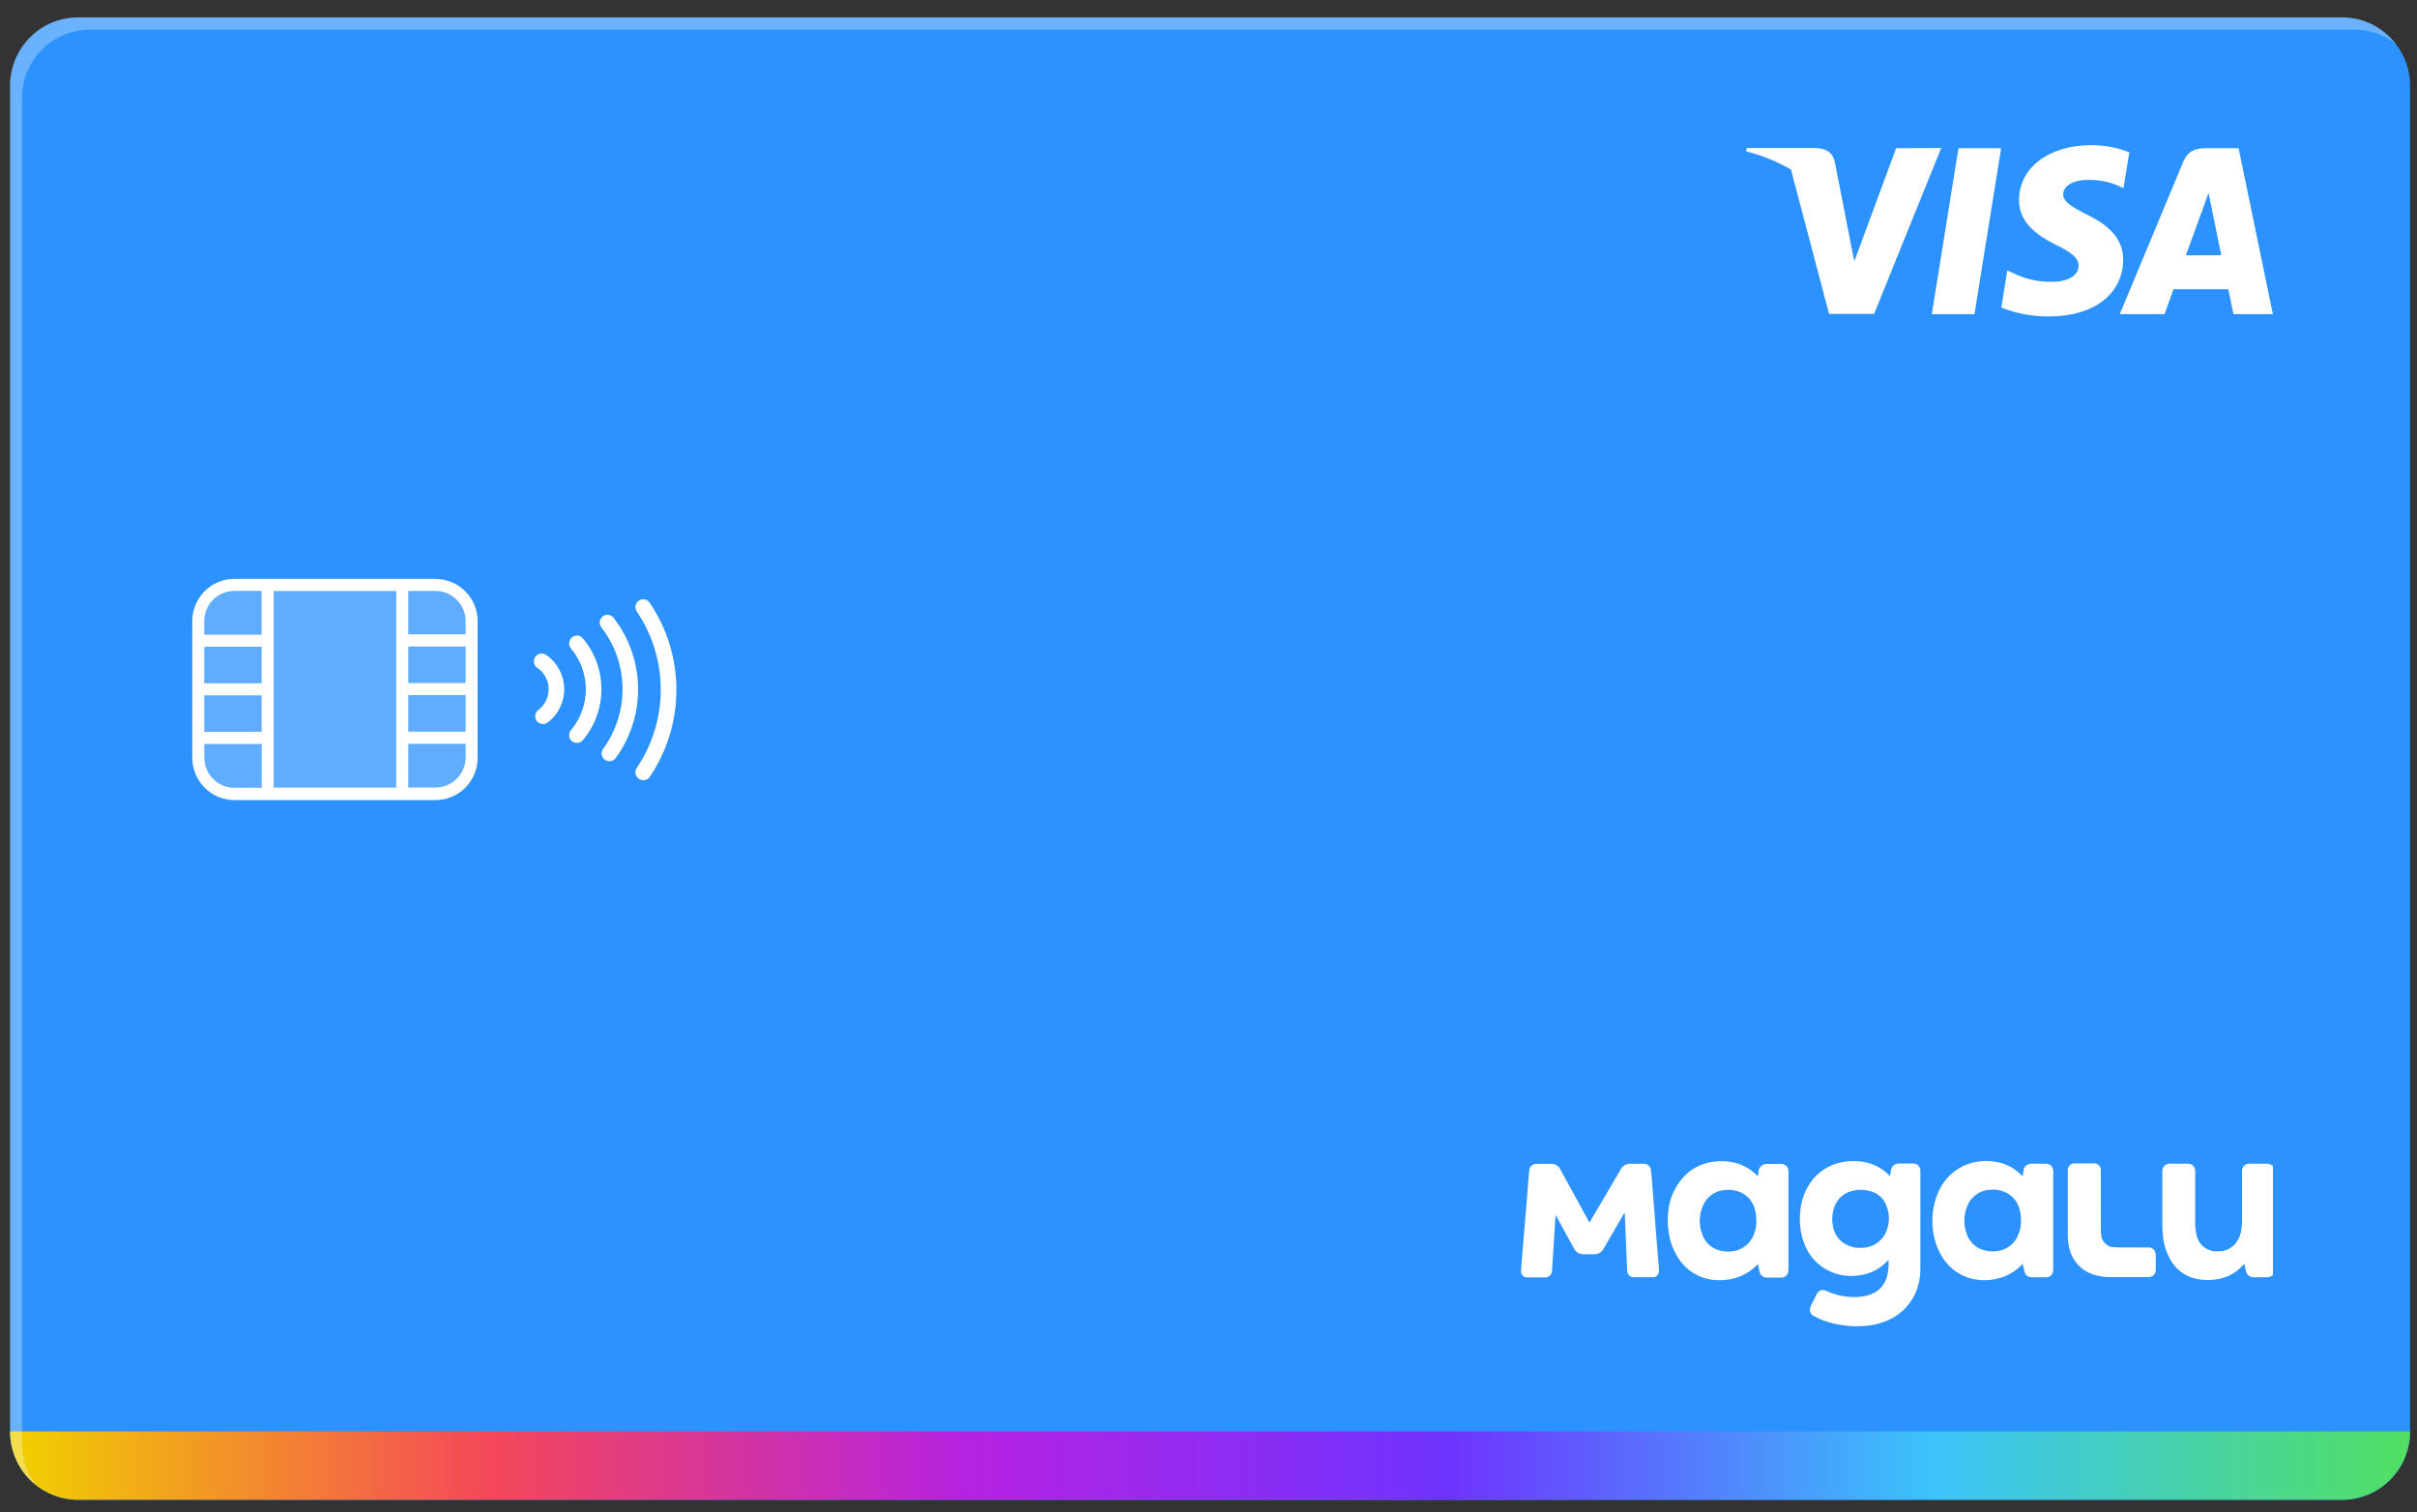
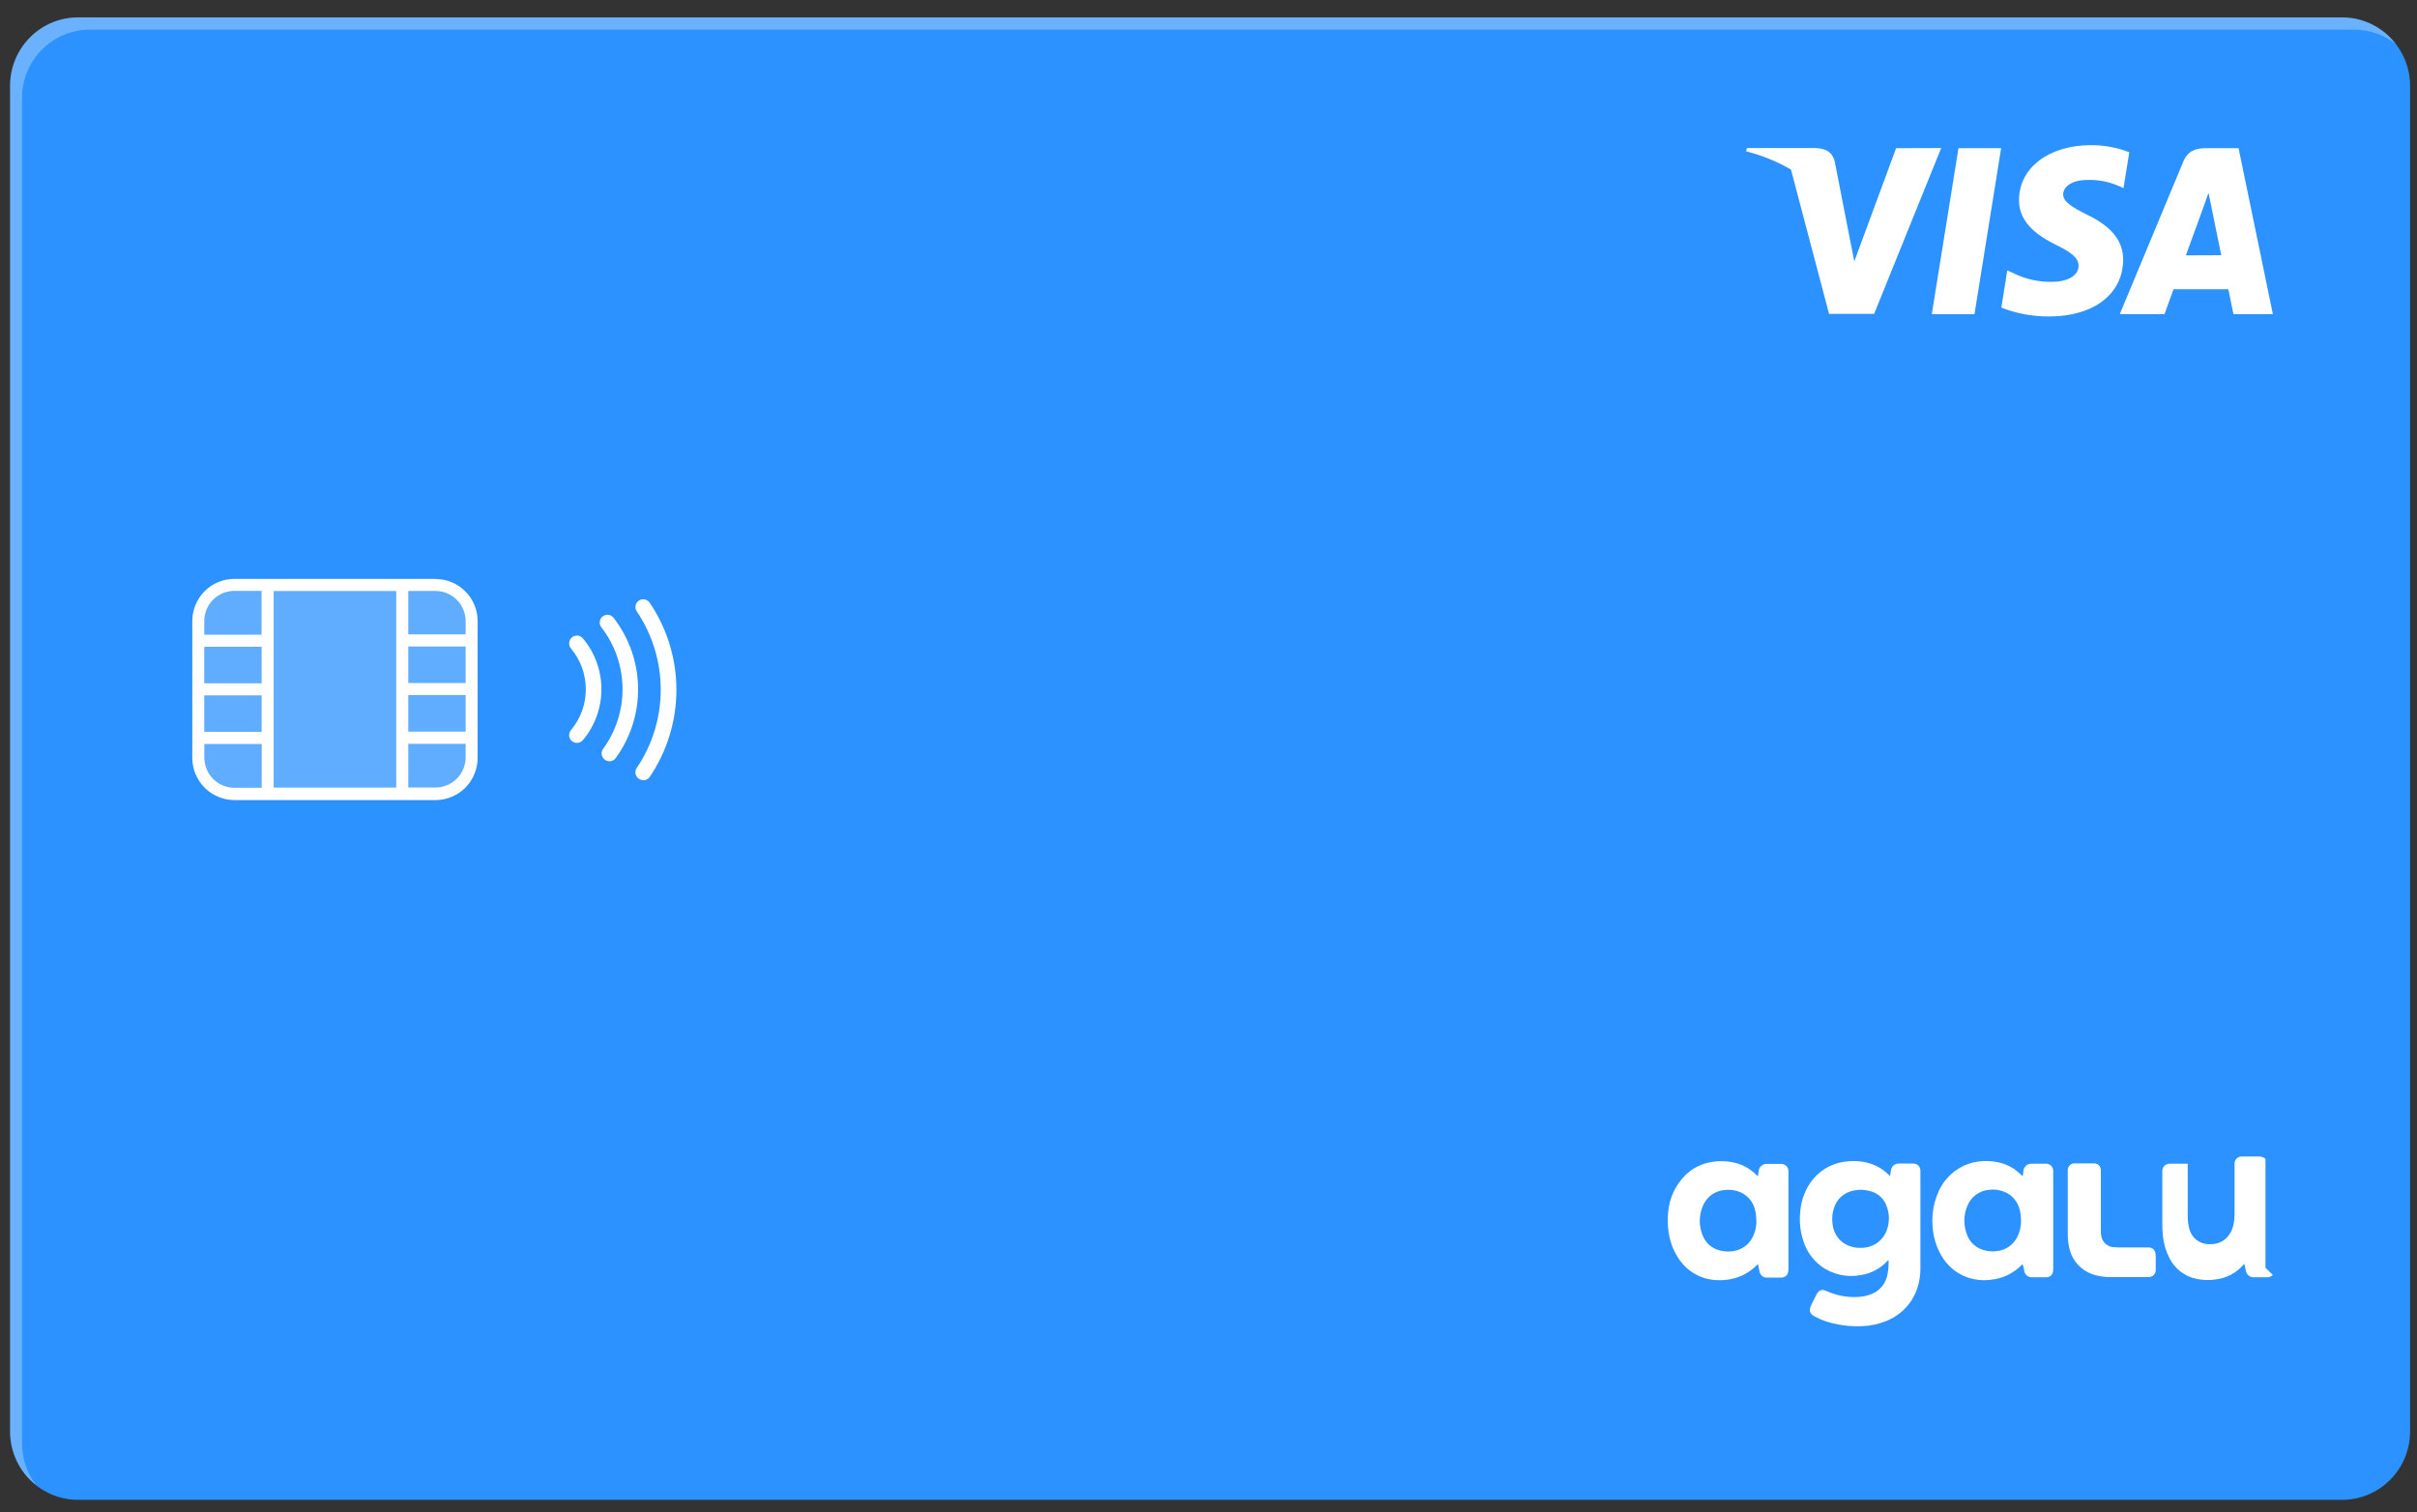
<svg xmlns="http://www.w3.org/2000/svg" id="Camada_1" viewBox="0 0 350 219">
  <rect x="0" y="0" width="350" height="219" fill="#333333" stroke="none" />
  <defs>
    <style>.cls-1,.cls-2,.cls-3{fill:#fff;}.cls-4{fill:#2b92ff;}.cls-2{opacity:.3;}.cls-2,.cls-3{isolation:isolate;}.cls-5{fill:url(#Gradiente_sem_nome_44);}.cls-3,.cls-6{opacity:.5;}</style>
    <linearGradient id="Gradiente_sem_nome_44" x1="1.46" y1="-470.24" x2="349" y2="-470.24" gradientTransform="translate(0 -258) scale(1 -1)" gradientUnits="userSpaceOnUse">
      <stop offset="0" stop-color="#f1d100" />
      <stop offset=".2" stop-color="#f44759" />
      <stop offset=".4" stop-color="#b522e2" />
      <stop offset=".6" stop-color="#6e34ff" />
      <stop offset=".8" stop-color="#3bc3fb" />
      <stop offset="1" stop-color="#52df62" />
    </linearGradient>
  </defs>
  <g id="frente">
    <path id="Vector_5" class="cls-4" d="M339.15,2.53H11.31C5.87,2.53,1.46,6.96,1.46,12.44V207.29c0,5.47,4.41,9.91,9.85,9.91H339.15c5.44,0,9.85-4.44,9.85-9.91V12.44c0-5.47-4.41-9.91-9.85-9.91Z" />
-     <path id="Vector_6" class="cls-1" d="M329.13,184.64c-.12,.12-.27,.21-.43,.26-.16,.06-.33,.08-.5,.07h-1.74c-.3,.03-.6-.06-.84-.25-.24-.19-.39-.47-.42-.77-.06-.3-.13-.58-.2-.91-.09,.04-.16,.11-.21,.19-1.02,1.16-2.43,1.89-3.96,2.05-.95,.15-1.92,.11-2.86-.1-.8-.18-1.56-.53-2.21-1.04-.65-.5-1.19-1.14-1.57-1.88-.52-.98-.85-2.05-.97-3.15-.08-.7-.11-1.41-.1-2.11v-7.44c0-.14,.02-.27,.08-.4,.05-.13,.13-.24,.23-.34,.1-.1,.21-.17,.34-.22,.13-.05,.26-.08,.4-.08h2.63c.14,0,.28,.01,.41,.06,.13,.05,.25,.13,.35,.22,.1,.1,.18,.22,.24,.35,.05,.13,.08,.27,.08,.41v7.53c-.01,.62,.06,1.23,.21,1.83,.16,.68,.54,1.28,1.1,1.7,.55,.42,1.24,.63,1.93,.59,.47,.02,.94-.06,1.38-.24,.44-.18,.83-.46,1.14-.81,.43-.5,.73-1.1,.86-1.75,.11-.51,.16-1.03,.16-1.54v-7.24c-.01-.15,0-.3,.06-.44,.05-.14,.13-.27,.24-.37,.1-.11,.23-.19,.37-.24s.29-.07,.43-.06h2.32c.38-.03,.76,.08,1.06,.32v15.79Z" />
+     <path id="Vector_6" class="cls-1" d="M329.13,184.64c-.12,.12-.27,.21-.43,.26-.16,.06-.33,.08-.5,.07h-1.74c-.3,.03-.6-.06-.84-.25-.24-.19-.39-.47-.42-.77-.06-.3-.13-.58-.2-.91-.09,.04-.16,.11-.21,.19-1.02,1.16-2.43,1.89-3.96,2.05-.95,.15-1.92,.11-2.86-.1-.8-.18-1.56-.53-2.21-1.04-.65-.5-1.19-1.14-1.57-1.88-.52-.98-.85-2.05-.97-3.15-.08-.7-.11-1.41-.1-2.11v-7.44c0-.14,.02-.27,.08-.4,.05-.13,.13-.24,.23-.34,.1-.1,.21-.17,.34-.22,.13-.05,.26-.08,.4-.08h2.63v7.53c-.01,.62,.06,1.23,.21,1.83,.16,.68,.54,1.28,1.1,1.7,.55,.42,1.24,.63,1.93,.59,.47,.02,.94-.06,1.38-.24,.44-.18,.83-.46,1.14-.81,.43-.5,.73-1.1,.86-1.75,.11-.51,.16-1.03,.16-1.54v-7.24c-.01-.15,0-.3,.06-.44,.05-.14,.13-.27,.24-.37,.1-.11,.23-.19,.37-.24s.29-.07,.43-.06h2.32c.38-.03,.76,.08,1.06,.32v15.79Z" />
    <path id="Vector_7" class="cls-1" d="M273.47,182.49c-.08,0-.11,.07-.16,.12-1,1.08-2.34,1.8-3.79,2.03-1.01,.2-2.06,.19-3.06-.03-1.01-.23-1.96-.66-2.79-1.28-1.2-.92-2.08-2.18-2.53-3.62-.43-1.29-.59-2.66-.47-4.01,.08-1.55,.57-3.05,1.43-4.35,.55-.83,1.28-1.53,2.12-2.07,.84-.53,1.78-.88,2.77-1.03,1.1-.18,2.22-.15,3.3,.1,1.2,.28,2.3,.88,3.17,1.75,.06,.08,.14,.15,.24,.19,.03-.27,.07-.52,.12-.79,.03-.28,.17-.55,.38-.73s.49-.28,.78-.27h2.03c.14-.01,.29,.01,.42,.06,.13,.05,.26,.13,.36,.23,.1,.1,.18,.22,.23,.36,.05,.13,.07,.28,.07,.42v13.96c.02,1.04-.13,2.07-.46,3.05-.37,1.1-.98,2.1-1.79,2.93-.81,.83-1.79,1.46-2.88,1.86-1.01,.39-2.08,.62-3.16,.67-1.47,.09-2.95-.05-4.39-.4-.89-.21-1.75-.53-2.56-.96-.14-.07-.28-.15-.41-.25-.15-.12-.27-.28-.32-.47-.06-.19-.05-.38,0-.57,.03-.11,.07-.22,.12-.32,.27-.55,.54-1.09,.81-1.63,.05-.09,.1-.18,.17-.27,.11-.14,.25-.25,.41-.31s.34-.07,.51-.02c.15,.04,.29,.09,.43,.15,1.38,.62,2.89,.91,4.41,.83,.71-.02,1.41-.17,2.07-.44,.54-.22,1.02-.56,1.4-1s.66-.96,.8-1.53c.2-.78,.28-1.59,.22-2.39h.01Zm-4.05-1.78c.24,0,.48-.01,.71-.05,.7-.09,1.36-.38,1.91-.83s.96-1.04,1.19-1.71c.4-1.08,.4-2.27,0-3.36-.17-.55-.49-1.05-.91-1.45-.42-.4-.94-.68-1.49-.81-.79-.24-1.62-.27-2.42-.09-.65,.12-1.26,.42-1.76,.86-.5,.44-.87,1.01-1.07,1.65-.26,.78-.33,1.62-.2,2.43,.07,.59,.27,1.15,.6,1.65s.76,.9,1.28,1.19c.66,.36,1.4,.54,2.14,.52h.02Z" />
-     <path id="Vector_8" class="cls-1" d="M225.25,176.04c-.03,.58-.07,1.12-.11,1.68l-.26,4.17-.12,1.98c0,.12-.02,.23-.05,.34-.04,.21-.15,.41-.32,.55-.16,.14-.37,.22-.59,.23h-2.69c-.11,0-.23-.03-.33-.07-.1-.05-.2-.11-.28-.19-.08-.08-.14-.18-.18-.29-.04-.11-.06-.22-.06-.33,0-.43,.05-.84,.08-1.26,.04-.58,.09-1.12,.14-1.68,.09-1,.17-1.99,.25-2.99,.06-.73,.12-1.46,.18-2.19,.08-1,.17-2.01,.25-3.01l.17-2.21c.03-.41,.06-.82,.11-1.23,0-.14,.04-.27,.09-.4,.06-.13,.14-.24,.24-.33,.1-.09,.22-.16,.35-.21,.13-.05,.27-.06,.4-.06h2.15c.26,0,.52,.07,.74,.2,.22,.14,.4,.33,.52,.57l2.53,4.62,1.51,2.77,.17,.3c.11-.03,.13-.13,.17-.2l3.65-6.2c.24-.41,.49-.83,.73-1.25,.14-.26,.34-.48,.6-.63,.26-.15,.55-.21,.85-.19h1.92c.25,0,.49,.09,.67,.26,.19,.16,.3,.39,.34,.64,.06,.31,.06,.62,.09,.93,.07,.78,.12,1.57,.19,2.33,.07,1,.16,1.99,.24,2.99l.17,2.3c.08,1.01,.17,2.03,.25,3.04,.04,.5,.08,1,.12,1.5,.03,.4,.07,.8,.1,1.2,.01,.13,.01,.27,0,.4,0,.21-.09,.42-.23,.57-.14,.15-.34,.25-.55,.27-.07,0-.14,0-.21,0h-2.55c-.14,.01-.28,0-.41-.05-.13-.05-.25-.12-.35-.21-.1-.1-.18-.21-.23-.34s-.08-.27-.07-.41c0-.3-.03-.58-.05-.91-.04-1.11-.08-2.21-.13-3.32-.05-1.26-.11-2.53-.16-3.8,0-.04,0-.08,0-.12,0-.04-.03-.08-.05-.11-.09,.09-.17,.2-.23,.32-.93,1.6-1.86,3.21-2.79,4.81-.13,.26-.34,.48-.59,.62-.25,.14-.54,.21-.83,.19h-1.49c-.29,.01-.57-.06-.81-.21-.25-.15-.44-.36-.57-.62-.82-1.5-1.65-3-2.47-4.5l-.17-.3-.04,.05Z" />
    <path id="Vector_9" class="cls-1" d="M254.58,183.04c-.21,.2-.4,.38-.58,.55-1.08,.95-2.41,1.54-3.83,1.72-1,.15-2.03,.11-3.01-.13-1.78-.45-3.31-1.59-4.25-3.18-.7-1.13-1.14-2.41-1.3-3.73-.13-.89-.14-1.8-.05-2.7,.16-2,1.01-3.87,2.4-5.3,1.07-1.08,2.45-1.78,3.95-2.01,1.08-.18,2.18-.14,3.25,.11,1.19,.27,2.28,.88,3.15,1.75l.21,.2h.03c.05-.23,.09-.47,.11-.7,.02-.3,.16-.58,.39-.78,.22-.2,.52-.31,.82-.29h2c.15-.01,.3,0,.43,.06,.14,.05,.26,.13,.37,.23,.11,.1,.19,.23,.24,.37,.05,.14,.08,.29,.07,.44v14.07c0,.16,0,.32-.04,.48-.04,.22-.15,.42-.32,.57-.17,.15-.38,.23-.61,.24h-2.05c-.14,.02-.29,0-.43-.04-.14-.04-.27-.11-.38-.21-.11-.09-.2-.21-.27-.34-.07-.13-.11-.27-.12-.42-.06-.29-.12-.58-.19-.93Zm-.25-6.32c0-.47-.05-.95-.16-1.4-.13-.64-.42-1.23-.85-1.72-.43-.49-.98-.86-1.59-1.06-.63-.22-1.3-.29-1.96-.21-.71,.05-1.39,.3-1.96,.72-.57,.43-1.01,1.01-1.26,1.68-.52,1.28-.55,2.71-.06,4,.19,.58,.53,1.11,.98,1.52,.45,.41,1,.7,1.6,.84,.62,.16,1.27,.2,1.9,.09,.55-.07,1.08-.27,1.55-.58,.47-.31,.86-.72,1.14-1.2,.47-.81,.71-1.74,.68-2.69h0Z" />
    <path id="Vector_10" class="cls-1" d="M292.89,183.05c-.17,.17-.33,.33-.49,.47-1.11,1-2.49,1.62-3.97,1.79-1.17,.17-2.36,.07-3.48-.3-1.63-.57-3-1.71-3.85-3.22-.65-1.14-1.06-2.4-1.2-3.71-.21-1.67-.01-3.37,.58-4.95,.33-.94,.84-1.8,1.5-2.54,.66-.74,1.47-1.33,2.36-1.76,.92-.43,1.92-.67,2.94-.69,.81-.03,1.63,.05,2.42,.26,1.06,.28,2.03,.83,2.83,1.6l.31,.29h.03c.07-.03,.06-.1,.07-.16,0-.17,.04-.33,.06-.5,0-.16,.05-.31,.11-.45,.07-.14,.16-.27,.27-.37,.12-.1,.25-.18,.4-.23,.14-.05,.3-.07,.45-.06h1.97c.15-.01,.3,0,.44,.06,.14,.05,.27,.14,.38,.24,.11,.11,.19,.24,.24,.38s.07,.29,.06,.44v14.04c.01,.18,0,.36-.04,.53-.05,.21-.16,.4-.33,.54-.17,.14-.37,.22-.59,.22h-2.05c-.15,.01-.3,0-.44-.05-.14-.05-.27-.12-.38-.21-.11-.1-.2-.22-.27-.35-.07-.13-.1-.28-.11-.43-.06-.3-.13-.6-.23-.9h0Zm-.24-6.41c0-.47-.05-.95-.17-1.4-.13-.61-.41-1.17-.82-1.64-.4-.47-.92-.83-1.5-1.04-.67-.26-1.38-.35-2.09-.26-.71,.05-1.39,.3-1.96,.73-.57,.43-1.01,1.01-1.25,1.68-.51,1.24-.54,2.63-.09,3.9,.17,.58,.49,1.1,.92,1.52,.43,.42,.95,.73,1.53,.89,.66,.21,1.37,.25,2.05,.14,.57-.07,1.12-.28,1.6-.6,.48-.32,.87-.75,1.16-1.26,.44-.81,.66-1.72,.63-2.65l.02-.02Z" />
    <path id="Vector_11" class="cls-1" d="M304.22,174.15v4.01c0,.28,.01,.56,.06,.83,.07,.44,.29,.84,.63,1.14,.33,.3,.76,.47,1.2,.48,.27,0,.58,.04,.82,.04h4.32c.21,.02,.42,.11,.57,.25,.16,.15,.26,.34,.3,.56,.03,.14,.05,.28,.05,.42v1.82c0,.05,0,.1,0,.16,0,.14-.01,.29-.06,.42s-.13,.26-.23,.36c-.1,.1-.22,.18-.36,.23-.13,.05-.28,.08-.42,.07h-5.37c-.83,.02-1.67-.09-2.47-.33-.91-.27-1.73-.78-2.37-1.48-.64-.7-1.08-1.57-1.26-2.5-.14-.6-.2-1.21-.2-1.83v-9.08c0-.11,0-.21,0-.32,.01-.25,.12-.49,.31-.67,.19-.17,.43-.27,.68-.26h2.77c.14,0,.27,.01,.4,.06,.13,.05,.24,.12,.34,.21,.1,.09,.17,.21,.22,.33,.05,.13,.07,.26,.07,.4,0,.13,0,.27,0,.4v4.26Z" />
-     <path id="Vector_12" class="cls-5" d="M1.46,207.29c0,2.63,1.04,5.15,2.88,7,1.85,1.86,4.35,2.9,6.96,2.9H339.15c2.61,0,5.12-1.04,6.96-2.9,1.85-1.86,2.88-4.38,2.88-7H1.46Z" />
-     <path id="Vector_13" class="cls-1" d="M78.63,104.85c-.23,0-.46-.07-.66-.21-.19-.14-.33-.33-.41-.56-.08-.23-.08-.47,0-.7,.07-.23,.21-.42,.4-.57,.47-.36,.86-.83,1.12-1.37,.26-.54,.38-1.13,.37-1.73-.02-.6-.17-1.18-.46-1.7-.29-.52-.7-.97-1.19-1.3-.25-.17-.42-.43-.47-.72-.06-.29,0-.6,.17-.85,.17-.25,.42-.42,.72-.48,.29-.06,.6,0,.84,.17,.79,.53,1.44,1.25,1.9,2.09,.46,.84,.71,1.77,.74,2.73,.03,.96-.18,1.91-.59,2.77-.41,.86-1.02,1.61-1.78,2.19-.2,.15-.43,.23-.68,.23Z" />
    <path id="Vector_14" class="cls-1" d="M83.53,107.58c-.26,0-.52-.09-.72-.26-.23-.19-.37-.47-.39-.77-.02-.3,.07-.59,.26-.82,1.39-1.65,2.15-3.74,2.15-5.91s-.76-4.26-2.15-5.91c-.09-.11-.17-.25-.21-.39-.04-.14-.06-.29-.05-.44,.01-.15,.06-.29,.12-.43,.07-.13,.16-.25,.28-.35,.11-.1,.25-.17,.39-.21,.14-.05,.29-.06,.44-.05,.15,.01,.29,.06,.42,.13,.13,.07,.25,.16,.34,.28,1.73,2.06,2.68,4.67,2.68,7.36s-.95,5.31-2.68,7.37c-.11,.13-.24,.23-.4,.3-.15,.07-.32,.1-.48,.1h0Z" />
    <path id="Vector_15" class="cls-1" d="M88.25,110.24c-.24,0-.47-.08-.67-.22-.12-.09-.22-.2-.3-.33-.08-.13-.13-.27-.15-.41-.02-.15-.02-.3,.02-.44,.04-.14,.1-.28,.19-.4,1.86-2.55,2.85-5.65,2.81-8.82-.04-3.17-1.11-6.24-3.04-8.74-.1-.12-.17-.25-.22-.4-.05-.15-.06-.3-.04-.45,.02-.15,.06-.3,.14-.43,.07-.13,.17-.25,.29-.34,.12-.09,.26-.16,.4-.2,.15-.04,.3-.05,.45-.02,.15,.02,.29,.07,.42,.15s.24,.19,.33,.31c2.23,2.89,3.47,6.44,3.52,10.1,.05,3.66-1.09,7.24-3.25,10.19-.1,.14-.24,.26-.4,.34-.16,.08-.33,.12-.51,.12h0Z" />
    <path id="Vector_16" class="cls-1" d="M93.12,112.97c-.2,0-.4-.06-.57-.16-.17-.11-.31-.26-.41-.43-.09-.18-.14-.38-.13-.58,0-.2,.07-.4,.18-.57,2.28-3.35,3.49-7.31,3.49-11.36s-1.22-8.01-3.49-11.36c-.16-.25-.21-.55-.15-.83,.06-.29,.23-.54,.47-.7,.24-.17,.53-.23,.82-.18,.29,.05,.54,.21,.72,.44,2.54,3.73,3.9,8.14,3.9,12.66s-1.36,8.93-3.9,12.66c-.11,.14-.25,.25-.41,.33-.16,.08-.34,.11-.51,.11h0Z" />
    <g id="Group" class="cls-6">
      <path id="Vector_17" class="cls-3" d="M63.08,83.82h-29.15c-3.36,0-6.09,2.74-6.09,6.12v19.76c0,3.38,2.73,6.12,6.09,6.12h29.15c3.36,0,6.09-2.74,6.09-6.12v-19.76c0-3.38-2.73-6.12-6.09-6.12Z" />
    </g>
    <path id="Vector_18" class="cls-2" d="M3.19,209.04V14.19c0-2.63,1.04-5.15,2.88-7,1.85-1.86,4.35-2.9,6.96-2.9H340.89c2.18,0,4.3,.72,6.03,2.06-.92-1.19-2.1-2.16-3.44-2.83-1.35-.67-2.83-1.01-4.33-1.01H11.3c-2.61,0-5.12,1.04-6.96,2.9-1.85,1.86-2.88,4.38-2.88,7V207.29c0,1.51,.34,3,1,4.36,.66,1.36,1.62,2.54,2.81,3.46-1.35-1.73-2.08-3.87-2.07-6.07h0Z" />
    <path id="Vector_19" class="cls-1" d="M283.6,21.46l-3.86,24.04h6.18l3.86-24.04h-6.18Z" />
    <path id="Vector_20" class="cls-1" d="M302.24,31.1c-2.16-1.1-3.48-1.85-3.48-2.97,.03-1.02,1.12-2.07,3.56-2.07,1.58-.05,3.16,.27,4.6,.92l.58,.26,.84-5.19c-1.77-.69-3.65-1.03-5.54-1.03-6.1,0-10.43,3.27-10.43,7.95-.05,3.46,3.08,5.37,5.42,6.52,2.34,1.15,3.2,1.95,3.2,2.99,0,1.61-1.93,2.33-3.71,2.33-2.01,.06-4-.38-5.79-1.28l-.82-.38-.86,5.4c2.2,.86,4.54,1.29,6.89,1.28,6.48,0,10.7-3.22,10.75-8.21,0-2.73-1.66-4.81-5.21-6.52Z" />
    <path id="Vector_21" class="cls-1" d="M324.15,21.46h-4.78c-1.47,0-2.6,.43-3.23,1.99l-9.18,22.04h6.48s1.07-2.97,1.3-3.6h7.94c.18,.84,.74,3.6,.74,3.6h5.71l-4.97-24.04Zm-7.62,15.52l2.46-6.75s.51-1.41,.82-2.3l.43,2.07s1.16,5.76,1.42,6.96l-5.13,.02Z" />
    <path id="Vector_22" class="cls-1" d="M274.57,21.46l-6.05,16.39-.66-3.32-2.16-11.07c-.35-1.54-1.45-1.97-2.8-2.02h-9.94l-.1,.48c2.28,.57,4.46,1.46,6.49,2.64l5.51,20.89h6.53l9.71-24.01-6.53,.02Z" />
    <path id="Vector_23" class="cls-1" d="M63.08,83.84h-29.15c-1.61,0-3.16,.64-4.3,1.79-1.14,1.15-1.78,2.7-1.78,4.33v19.77c0,.8,.16,1.6,.46,2.34,.31,.74,.75,1.42,1.32,1.99,.56,.57,1.24,1.02,1.97,1.33,.74,.31,1.53,.47,2.33,.47h29.15c1.61,0,3.16-.65,4.3-1.79,1.14-1.15,1.78-2.71,1.78-4.33v-19.79c0-1.62-.65-3.17-1.79-4.31-1.14-1.14-2.69-1.78-4.29-1.78h0Zm-25.19,30.24h-3.96c-1.15,0-2.26-.46-3.07-1.28-.81-.82-1.27-1.93-1.27-3.09v-1.97h8.31v6.35Zm0-8.09h-8.31v-5.29h8.31v5.29Zm0-7.04h-8.31v-5.29h8.31v5.29Zm0-7.04h-8.31v-1.97c0-1.16,.46-2.27,1.27-3.09,.81-.82,1.92-1.28,3.07-1.28h3.96v6.34Zm19.49,22.14h-17.75v-28.46h17.75v28.46Zm10.05-4.38c0,1.16-.46,2.27-1.28,3.09-.82,.82-1.92,1.28-3.07,1.28h-3.96v-6.32h8.31v1.95Zm0-3.72h-8.31v-5.29h8.31v5.29Zm0-7.04h-8.31v-5.29h8.31v5.29Zm0-7.04h-8.31v-6.29h3.96c1.15,0,2.26,.46,3.07,1.28,.82,.82,1.27,1.93,1.28,3.09v1.92Z" />
  </g>
</svg>